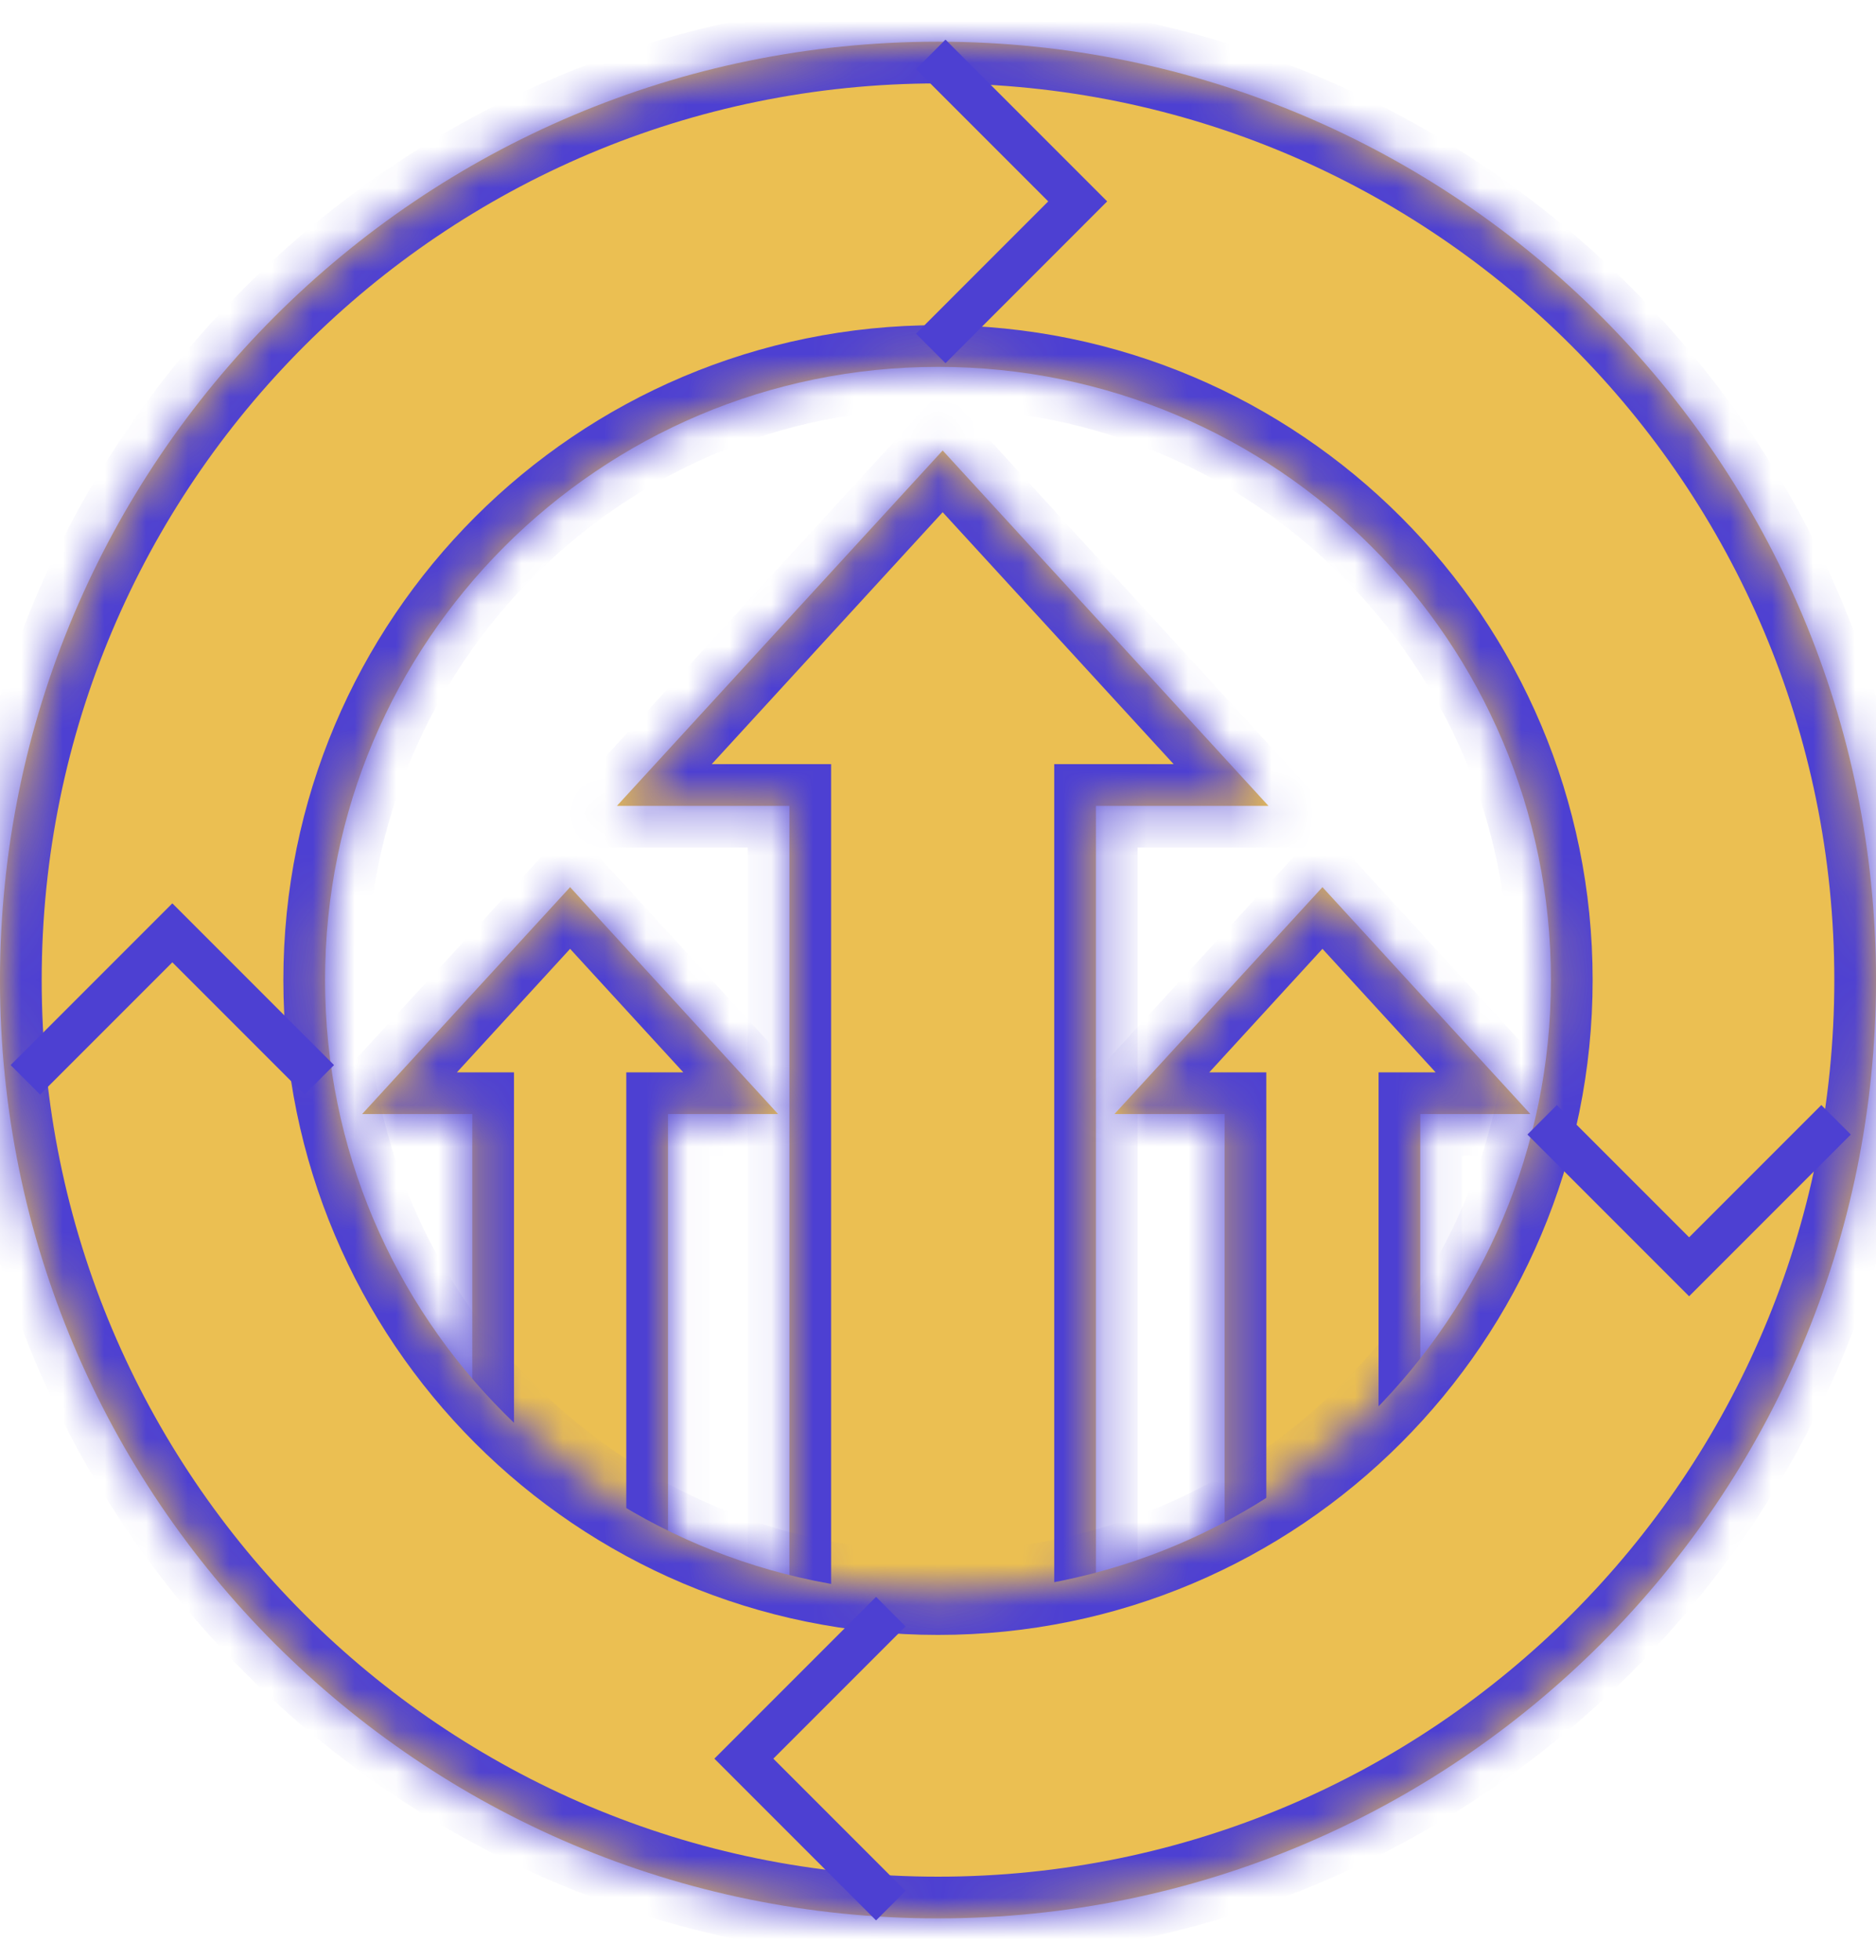
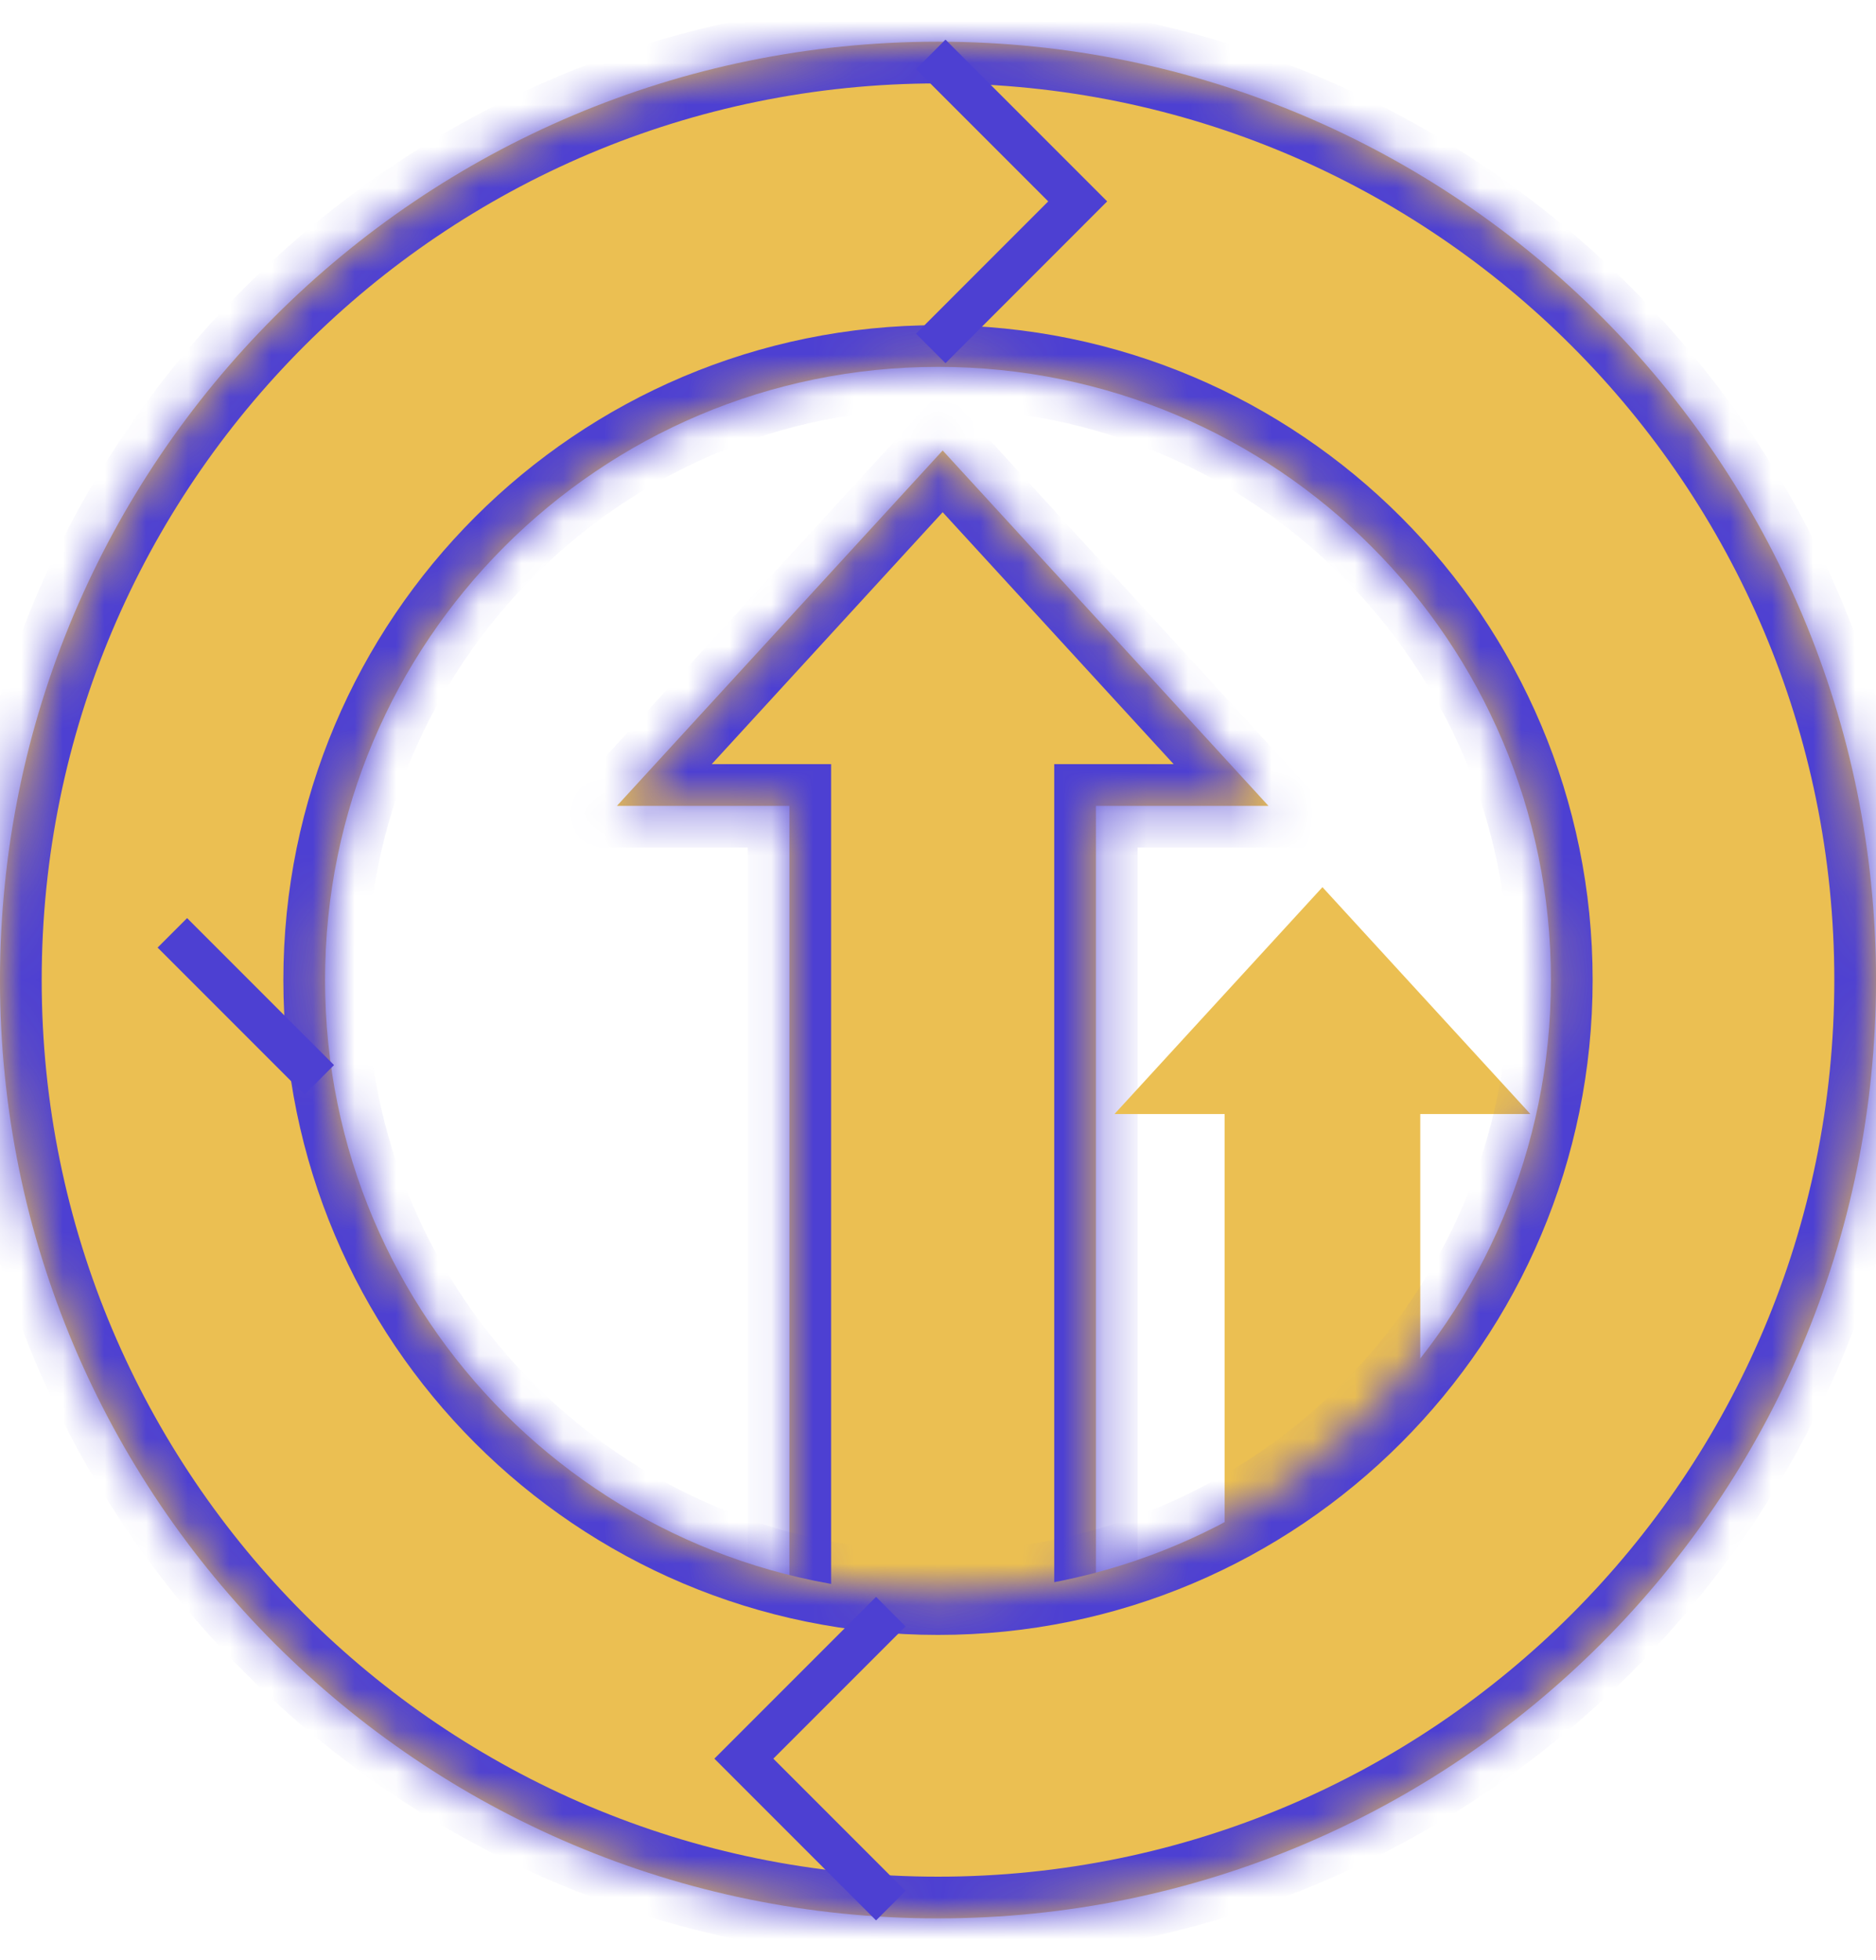
<svg xmlns="http://www.w3.org/2000/svg" width="45" height="47" viewBox="0 0 45 47" fill="none">
  <mask id="path-1-inside-1_7310_1101" fill="white">
    <path d="M30.426 19.323H26.288V39.762H18.936V19.323H14.799L22.612 10.802L30.426 19.323Z" />
  </mask>
  <path d="M30.426 19.323H26.288V39.762H18.936V19.323H14.799L22.612 10.802L30.426 19.323Z" fill="#EBBF52" />
  <path d="M30.426 19.323V20.323H32.7L31.163 18.647L30.426 19.323ZM26.288 19.323V18.323H25.288V19.323H26.288ZM26.288 39.762V40.762H27.288V39.762H26.288ZM18.936 39.762H17.936V40.762H18.936V39.762ZM18.936 19.323H19.936V18.323H18.936V19.323ZM14.799 19.323L14.062 18.647L12.525 20.323H14.799V19.323ZM22.612 10.802L23.349 10.126L22.612 9.323L21.875 10.126L22.612 10.802ZM30.426 19.323V18.323H26.288V19.323V20.323H30.426V19.323ZM26.288 19.323H25.288V39.762H26.288H27.288V19.323H26.288ZM26.288 39.762V38.762H18.936V39.762V40.762H26.288V39.762ZM18.936 39.762H19.936V19.323H18.936H17.936V39.762H18.936ZM18.936 19.323V18.323H14.799V19.323V20.323H18.936V19.323ZM14.799 19.323L15.536 19.999L23.349 11.478L22.612 10.802L21.875 10.126L14.062 18.647L14.799 19.323ZM22.612 10.802L21.875 11.478L29.689 19.999L30.426 19.323L31.163 18.647L23.349 10.126L22.612 10.802Z" fill="#4D40D2" mask="url(#path-1-inside-1_7310_1101)" />
  <mask id="path-3-inside-2_7310_1101" fill="white">
    <path d="M18.664 26.713H16.023V39.763H11.329V26.713H8.687L13.675 21.273L18.664 26.713Z" />
  </mask>
-   <path d="M18.664 26.713H16.023V39.763H11.329V26.713H8.687L13.675 21.273L18.664 26.713Z" fill="#EBBF52" />
-   <path d="M18.664 26.713V27.713H20.938L19.401 26.037L18.664 26.713ZM16.023 26.713V25.713H15.023V26.713H16.023ZM16.023 39.763V40.763H17.023V39.763H16.023ZM11.329 39.763H10.329V40.763H11.329V39.763ZM11.329 26.713H12.329V25.713H11.329V26.713ZM8.687 26.713L7.949 26.037L6.413 27.713H8.687V26.713ZM13.675 21.273L14.412 20.597L13.675 19.793L12.938 20.597L13.675 21.273ZM18.664 26.713V25.713H16.023V26.713V27.713H18.664V26.713ZM16.023 26.713H15.023V39.763H16.023H17.023V26.713H16.023ZM16.023 39.763V38.763H11.329V39.763V40.763H16.023V39.763ZM11.329 39.763H12.329V26.713H11.329H10.329V39.763H11.329ZM11.329 26.713V25.713H8.687V26.713V27.713H11.329V26.713ZM8.687 26.713L9.424 27.389L14.412 21.948L13.675 21.273L12.938 20.597L7.949 26.037L8.687 26.713ZM13.675 21.273L12.938 21.948L17.927 27.389L18.664 26.713L19.401 26.037L14.412 20.597L13.675 21.273Z" fill="#4D40D2" mask="url(#path-3-inside-2_7310_1101)" />
  <mask id="path-5-inside-3_7310_1101" fill="white">
-     <path d="M36.71 26.713H34.068V39.763H29.375V26.713H26.733L31.722 21.273L36.71 26.713Z" />
-   </mask>
+     </mask>
  <path d="M36.71 26.713H34.068V39.763H29.375V26.713H26.733L31.722 21.273L36.71 26.713Z" fill="#EBBF52" />
  <path d="M36.71 26.713V27.713H38.984L37.447 26.037L36.71 26.713ZM34.068 26.713V25.713H33.068V26.713H34.068ZM34.068 39.763V40.763H35.068V39.763H34.068ZM29.375 39.763H28.375V40.763H29.375V39.763ZM29.375 26.713H30.375V25.713H29.375V26.713ZM26.733 26.713L25.996 26.037L24.46 27.713H26.733V26.713ZM31.722 21.273L32.459 20.597L31.722 19.793L30.985 20.597L31.722 21.273ZM36.71 26.713V25.713H34.068V26.713V27.713H36.71V26.713ZM34.068 26.713H33.068V39.763H34.068H35.068V26.713H34.068ZM34.068 39.763V38.763H29.375V39.763V40.763H34.068V39.763ZM29.375 39.763H30.375V26.713H29.375H28.375V39.763H29.375ZM29.375 26.713V25.713H26.733V26.713V27.713H29.375V26.713ZM26.733 26.713L27.471 27.389L32.459 21.948L31.722 21.273L30.985 20.597L25.996 26.037L26.733 26.713ZM31.722 21.273L30.985 21.948L35.973 27.389L36.71 26.713L37.447 26.037L32.459 20.597L31.722 21.273Z" fill="#4D40D2" mask="url(#path-5-inside-3_7310_1101)" />
  <mask id="path-7-inside-4_7310_1101" fill="white">
    <path d="M22.5 1C34.926 1 45 11.074 45 23.5C45 35.926 34.926 46 22.5 46C10.074 46 0 35.926 0 23.5C0 11.074 10.074 1 22.5 1ZM22.5 8.797C14.38 8.797 7.797 15.38 7.797 23.5C7.797 31.62 14.38 38.203 22.5 38.203C30.62 38.203 37.203 31.62 37.203 23.5C37.203 15.38 30.62 8.797 22.5 8.797Z" />
  </mask>
  <path d="M22.5 1C34.926 1 45 11.074 45 23.5C45 35.926 34.926 46 22.5 46C10.074 46 0 35.926 0 23.5C0 11.074 10.074 1 22.5 1ZM22.5 8.797C14.38 8.797 7.797 15.38 7.797 23.5C7.797 31.62 14.38 38.203 22.5 38.203C30.62 38.203 37.203 31.62 37.203 23.5C37.203 15.38 30.62 8.797 22.5 8.797Z" fill="#EBBF52" />
  <path d="M22.5 8.797V7.797V8.797ZM7.797 23.5H6.797H7.797ZM22.5 38.203V39.203V38.203ZM37.203 23.5H38.203H37.203ZM22.5 1V2C34.374 2 44 11.626 44 23.5H45H46C46 10.521 35.479 0 22.5 0V1ZM45 23.5H44C44 35.374 34.374 45 22.5 45V46V47C35.479 47 46 36.479 46 23.5H45ZM22.5 46V45C10.626 45 1 35.374 1 23.5H0H-1C-1 36.479 9.521 47 22.5 47V46ZM0 23.5H1C1 11.626 10.626 2 22.5 2V1V0C9.521 0 -1 10.521 -1 23.5H0ZM22.5 8.797V7.797C13.828 7.797 6.797 14.828 6.797 23.5H7.797H8.797C8.797 15.932 14.932 9.797 22.5 9.797V8.797ZM7.797 23.5H6.797C6.797 32.172 13.828 39.203 22.5 39.203V38.203V37.203C14.932 37.203 8.797 31.068 8.797 23.5H7.797ZM22.5 38.203V39.203C31.172 39.203 38.203 32.172 38.203 23.5H37.203H36.203C36.203 31.068 30.068 37.203 22.5 37.203V38.203ZM37.203 23.5H38.203C38.203 14.828 31.172 7.797 22.5 7.797V8.797V9.797C30.068 9.797 36.203 15.932 36.203 23.5H37.203Z" fill="#4D40D2" mask="url(#path-7-inside-4_7310_1101)" />
  <path d="M22.326 1.304L25.851 4.829L22.326 8.355" stroke="#4D40D2" />
  <path d="M21.368 38.645L17.843 42.17L21.368 45.695" stroke="#4D40D2" />
-   <path d="M44.042 26.851L40.517 30.376L36.992 26.851" stroke="#4D40D2" />
-   <path d="M7.659 25.893L4.134 22.368L0.609 25.893" stroke="#4D40D2" />
+   <path d="M7.659 25.893L4.134 22.368" stroke="#4D40D2" />
</svg>